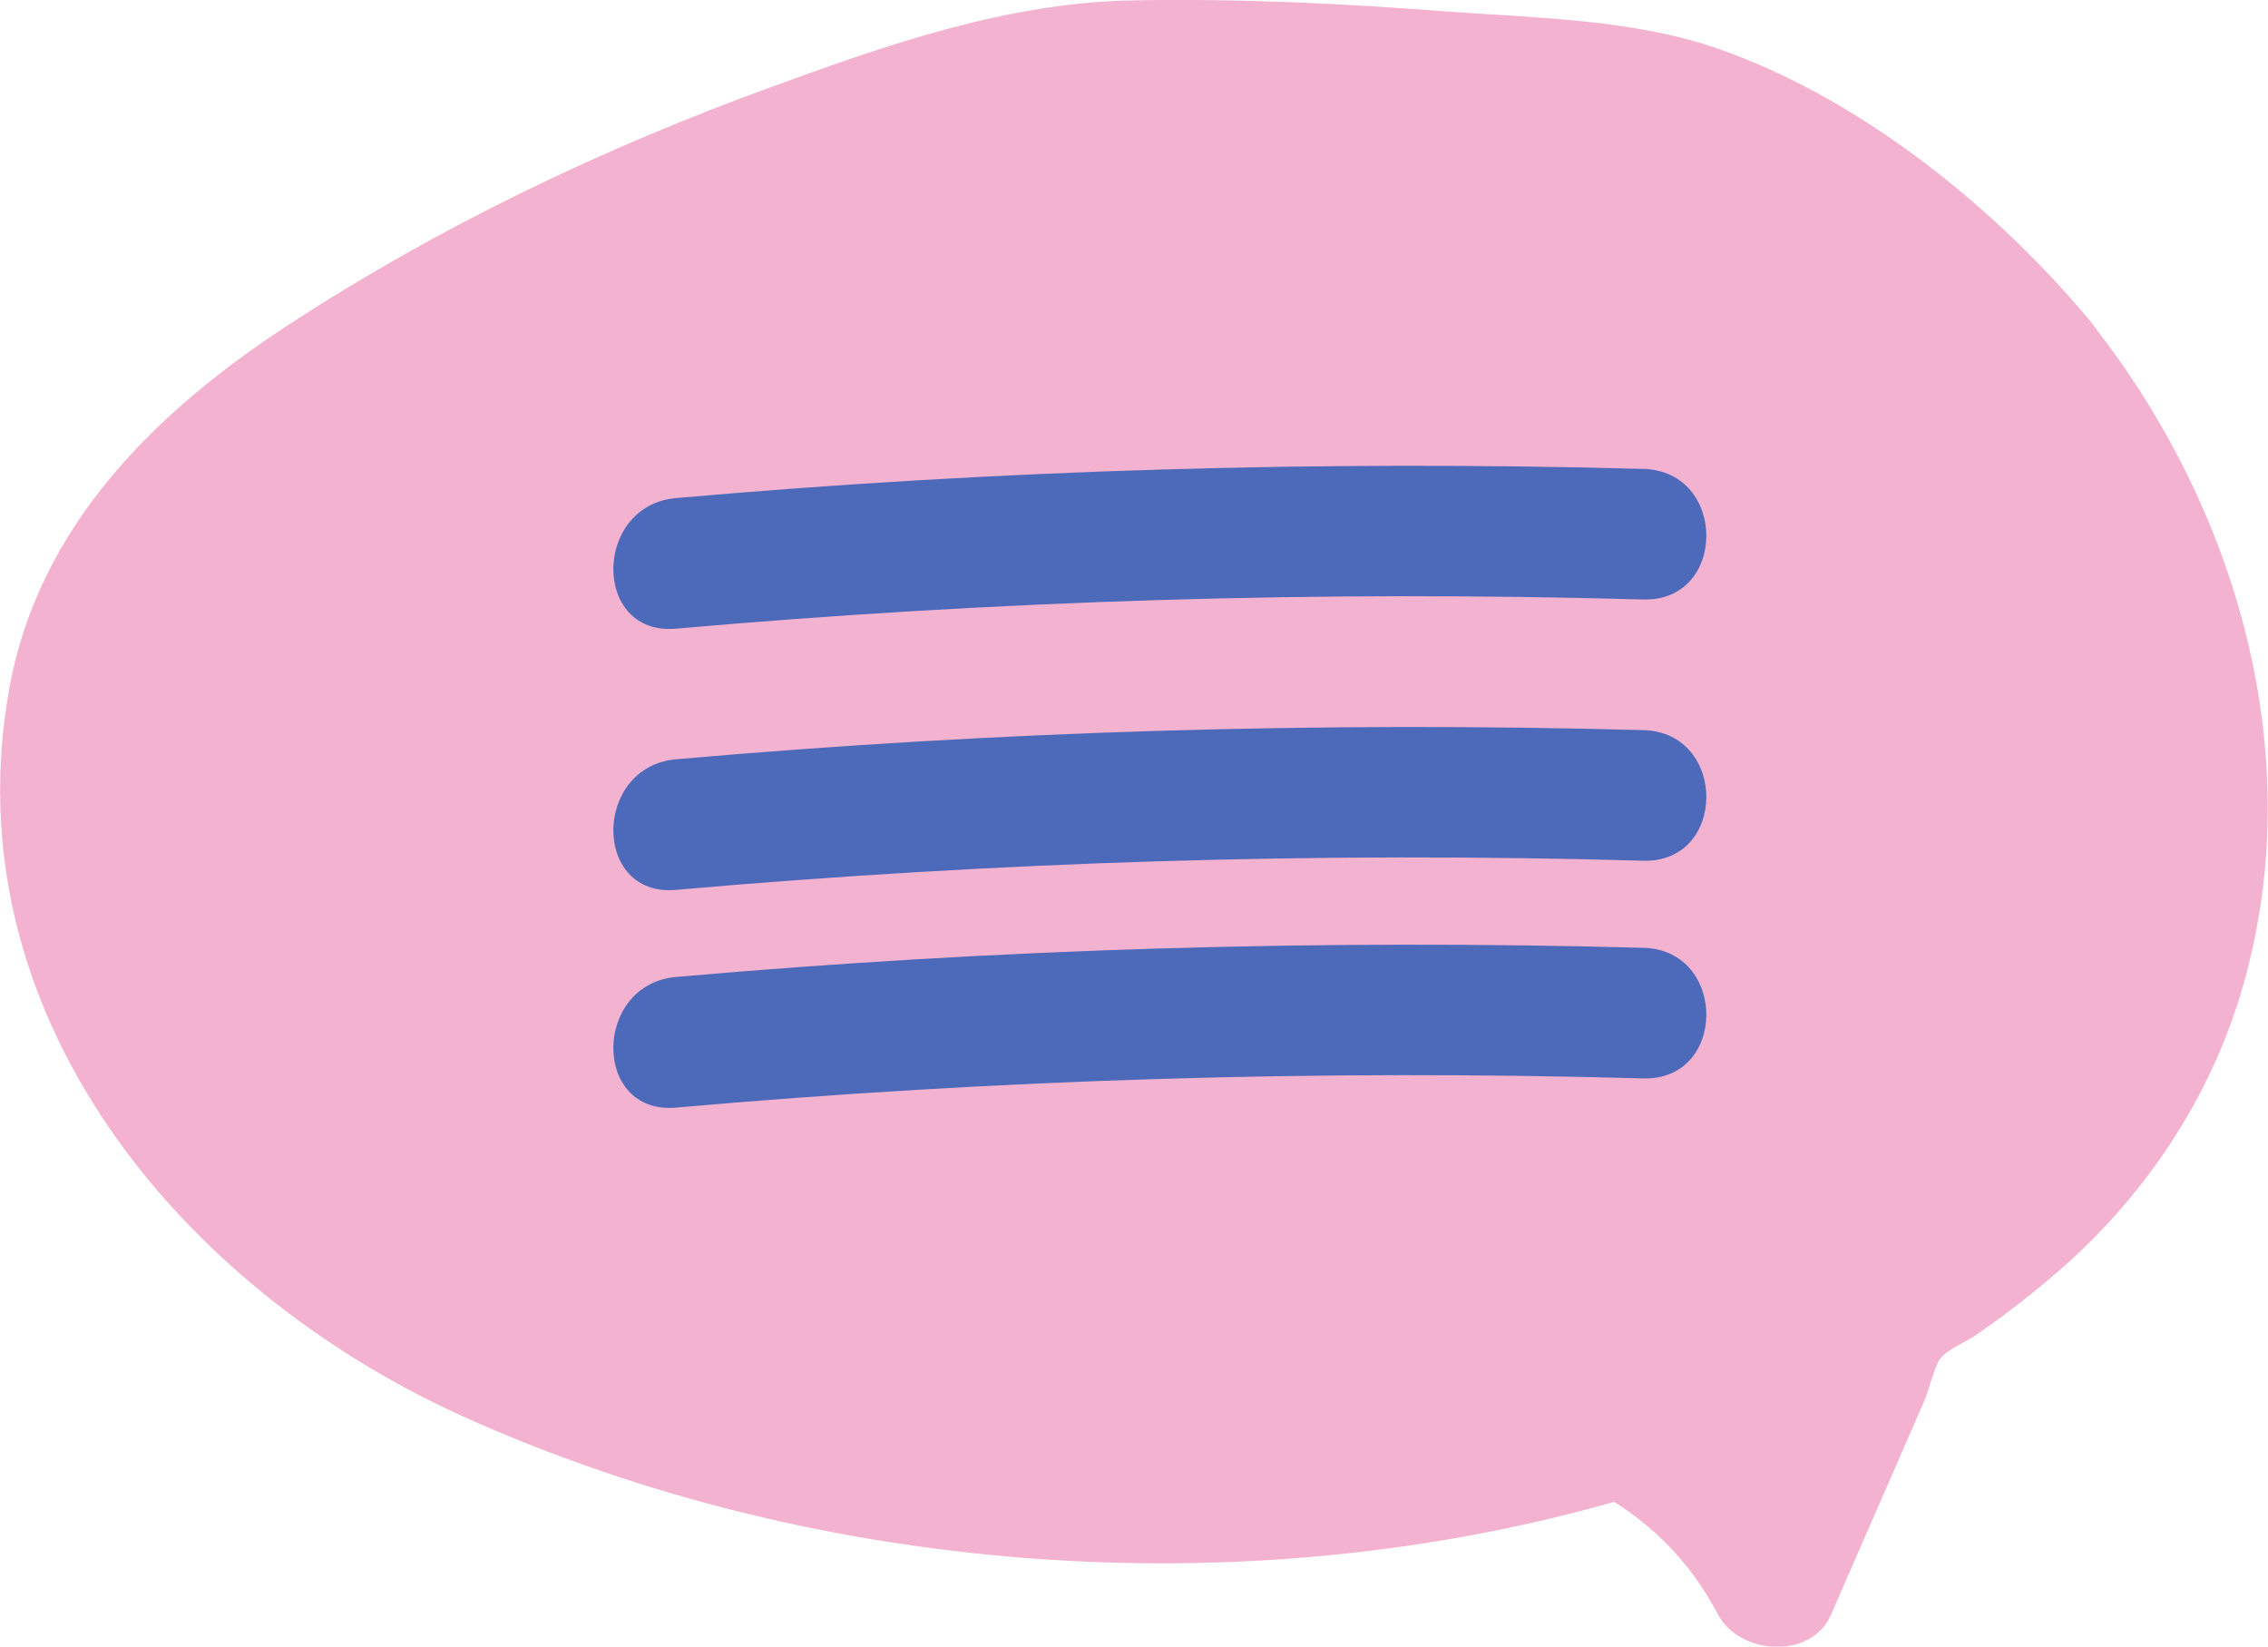
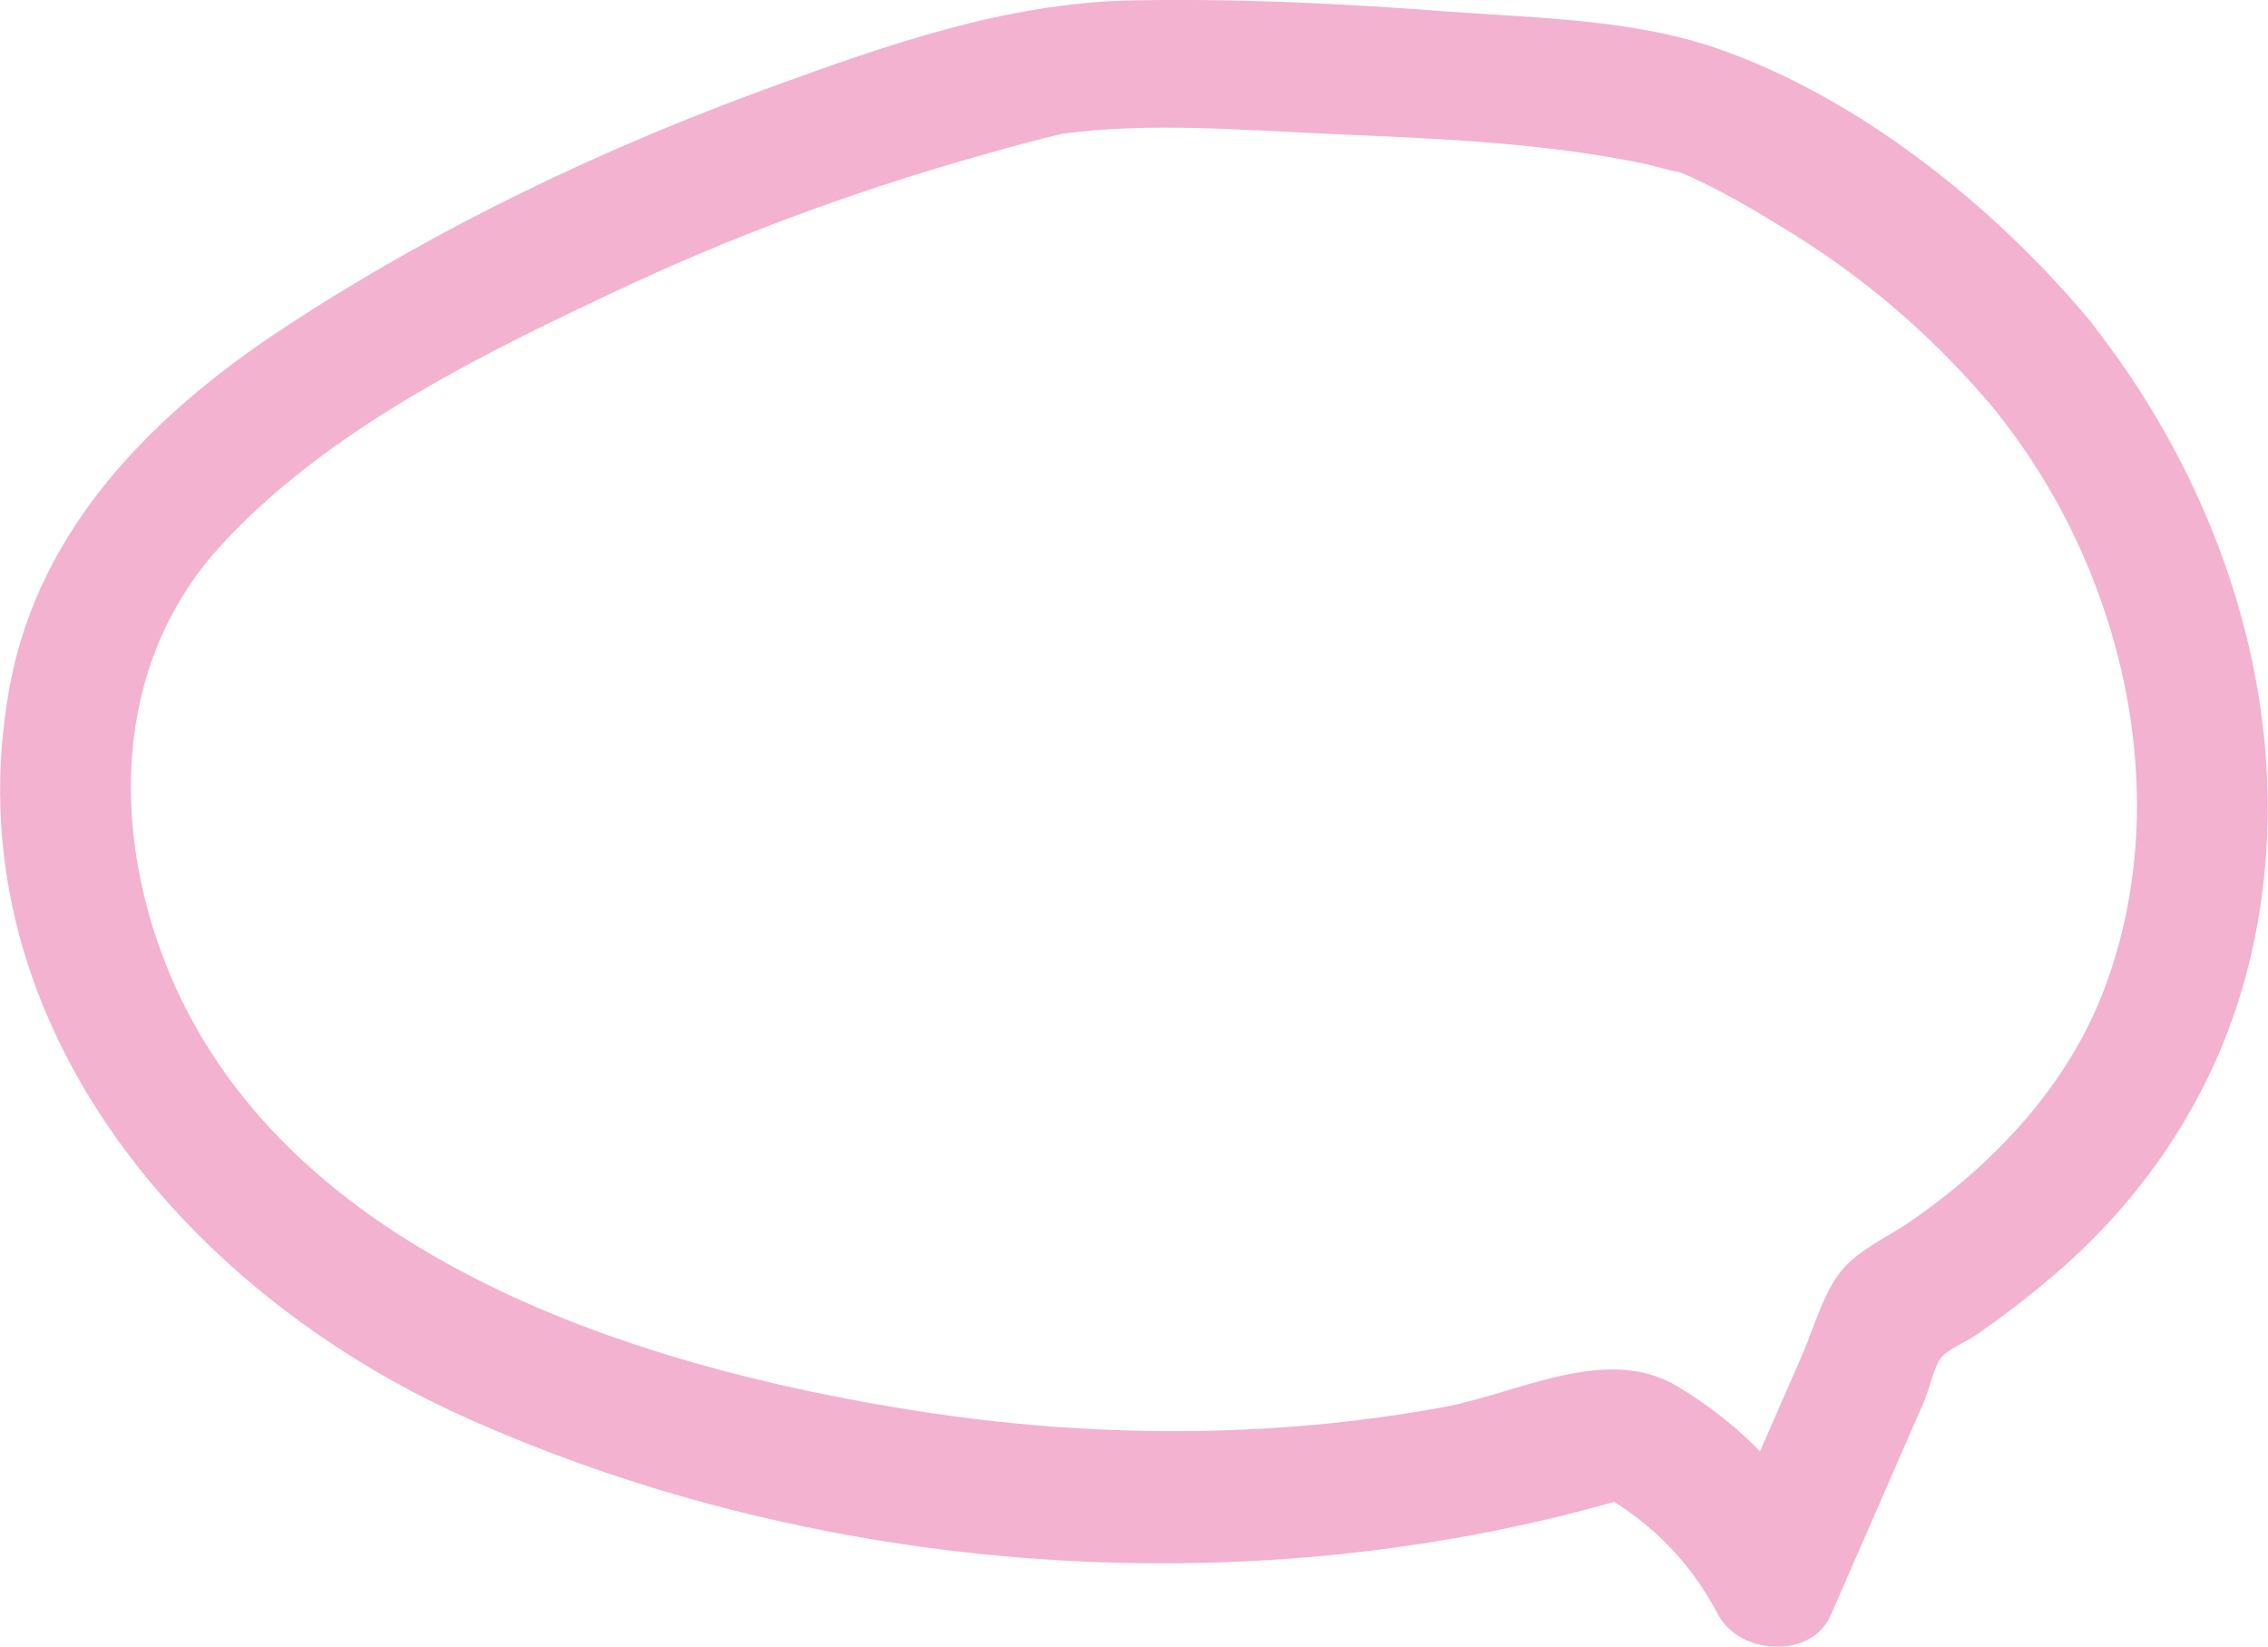
<svg xmlns="http://www.w3.org/2000/svg" fill="none" viewBox="0 0 62 45" height="45" width="62">
  <g clip-path="url(#clip0_7001_712)">
-     <path fill="#F2B2D0" d="M55.943 10.126C53.468 7.068 50.243 4.771 46.661 3.117C44.447 2.094 30.726 1.428 28.489 1.975C21.908 3.593 15.577 6.211 9.794 9.769C7.354 11.268 4.95 12.993 3.427 15.42C0.381 20.287 1.773 27.009 5.498 31.364C9.223 35.719 14.804 38.087 20.373 39.455C28.227 41.371 36.688 41.502 44.352 39.11C46.125 40.003 47.625 41.442 48.505 43.215C49.576 40.752 50.659 38.289 51.73 35.826C54.027 34.446 56.145 32.733 57.668 30.543C61.857 24.523 60.536 15.813 55.931 10.114L55.943 10.126Z" />
    <path fill="#F2B2D0" d="M57.216 8.865C54.598 5.7 50.861 2.677 46.934 1.321C44.673 0.536 42.008 0.488 39.639 0.321C36.736 0.095 33.808 -0.047 30.905 0.012C27.513 0.083 24.276 1.214 21.111 2.368C16.494 4.046 12.007 6.187 7.89 8.876C4.272 11.232 1.071 14.362 0.262 18.776C-1.369 27.688 4.939 35.22 12.65 38.706C22.503 43.156 34.487 43.977 44.84 40.836L43.459 40.657C45.007 41.478 46.149 42.573 46.97 44.132C47.553 45.226 49.517 45.369 50.052 44.132C50.897 42.192 51.742 40.265 52.587 38.325C52.73 38.004 52.873 37.361 53.039 37.135C53.23 36.873 53.753 36.671 54.027 36.481C54.729 35.993 55.419 35.469 56.074 34.91C58.561 32.816 60.429 30.056 61.322 26.926C63.119 20.644 61.155 13.874 57.192 8.853C55.776 7.056 53.265 9.59 54.669 11.375C58.049 15.659 59.489 21.798 57.537 26.998C56.538 29.663 54.527 31.793 52.218 33.387C51.611 33.804 50.79 34.161 50.326 34.744C49.826 35.374 49.588 36.291 49.267 37.028C48.493 38.789 47.732 40.55 46.958 42.299H50.04C49.076 40.467 47.624 38.944 45.851 37.885C43.912 36.731 41.52 38.075 39.461 38.456C34.748 39.325 29.81 39.301 25.086 38.563C17.208 37.338 7.307 34.196 4.355 25.879C3.046 22.179 3.261 17.979 5.986 14.968C8.937 11.708 13.364 9.578 17.291 7.746C19.492 6.723 21.765 5.842 24.074 5.081C25.086 4.748 26.121 4.438 27.144 4.153C27.739 3.986 28.346 3.82 28.953 3.677C29.31 3.594 28.953 3.665 29.048 3.653C31.393 3.344 33.868 3.546 36.212 3.653C39.128 3.784 42.139 3.879 45.007 4.486C45.221 4.533 46.22 4.819 45.756 4.641C46.875 5.081 47.97 5.747 48.993 6.378C51.159 7.722 53.051 9.388 54.669 11.363C56.133 13.136 58.644 10.602 57.192 8.841L57.216 8.865Z" />
-     <path fill="#4D69BA" d="M18.481 17.181C27.275 16.408 36.093 16.134 44.923 16.384C47.22 16.444 47.22 12.874 44.923 12.815C36.105 12.577 27.275 12.838 18.481 13.612C16.208 13.814 16.184 17.384 18.481 17.181Z" />
-     <path fill="#4D69BA" d="M18.481 24.32C27.275 23.547 36.093 23.273 44.923 23.523C47.22 23.583 47.22 20.013 44.923 19.954C36.105 19.716 27.275 19.977 18.481 20.751C16.208 20.953 16.184 24.523 18.481 24.32Z" />
-     <path fill="#4D69BA" d="M18.481 30.27C27.275 29.496 36.093 29.223 44.923 29.473C47.22 29.532 47.22 25.962 44.923 25.903C36.105 25.665 27.275 25.927 18.481 26.7C16.208 26.902 16.184 30.472 18.481 30.27Z" />
  </g>
  <defs>
    <clipPath id="clip0_7001_712">
      <rect fill="white" height="45" width="62" />
    </clipPath>
  </defs>
</svg>